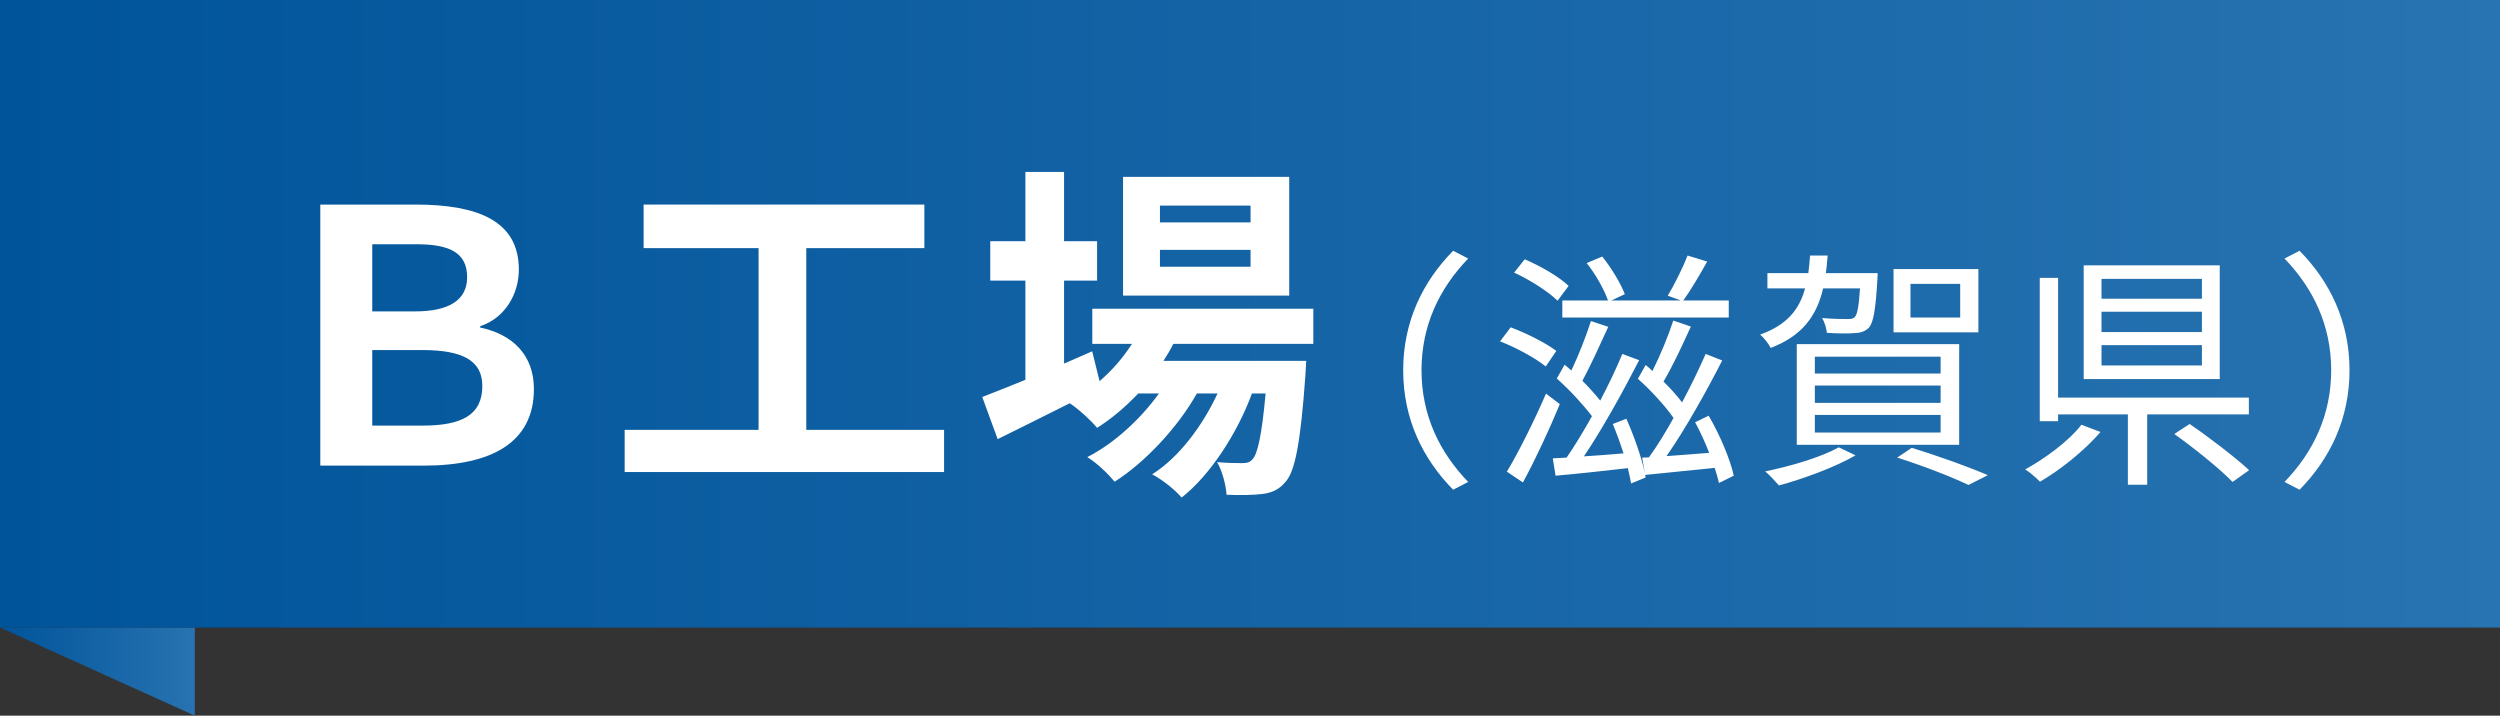
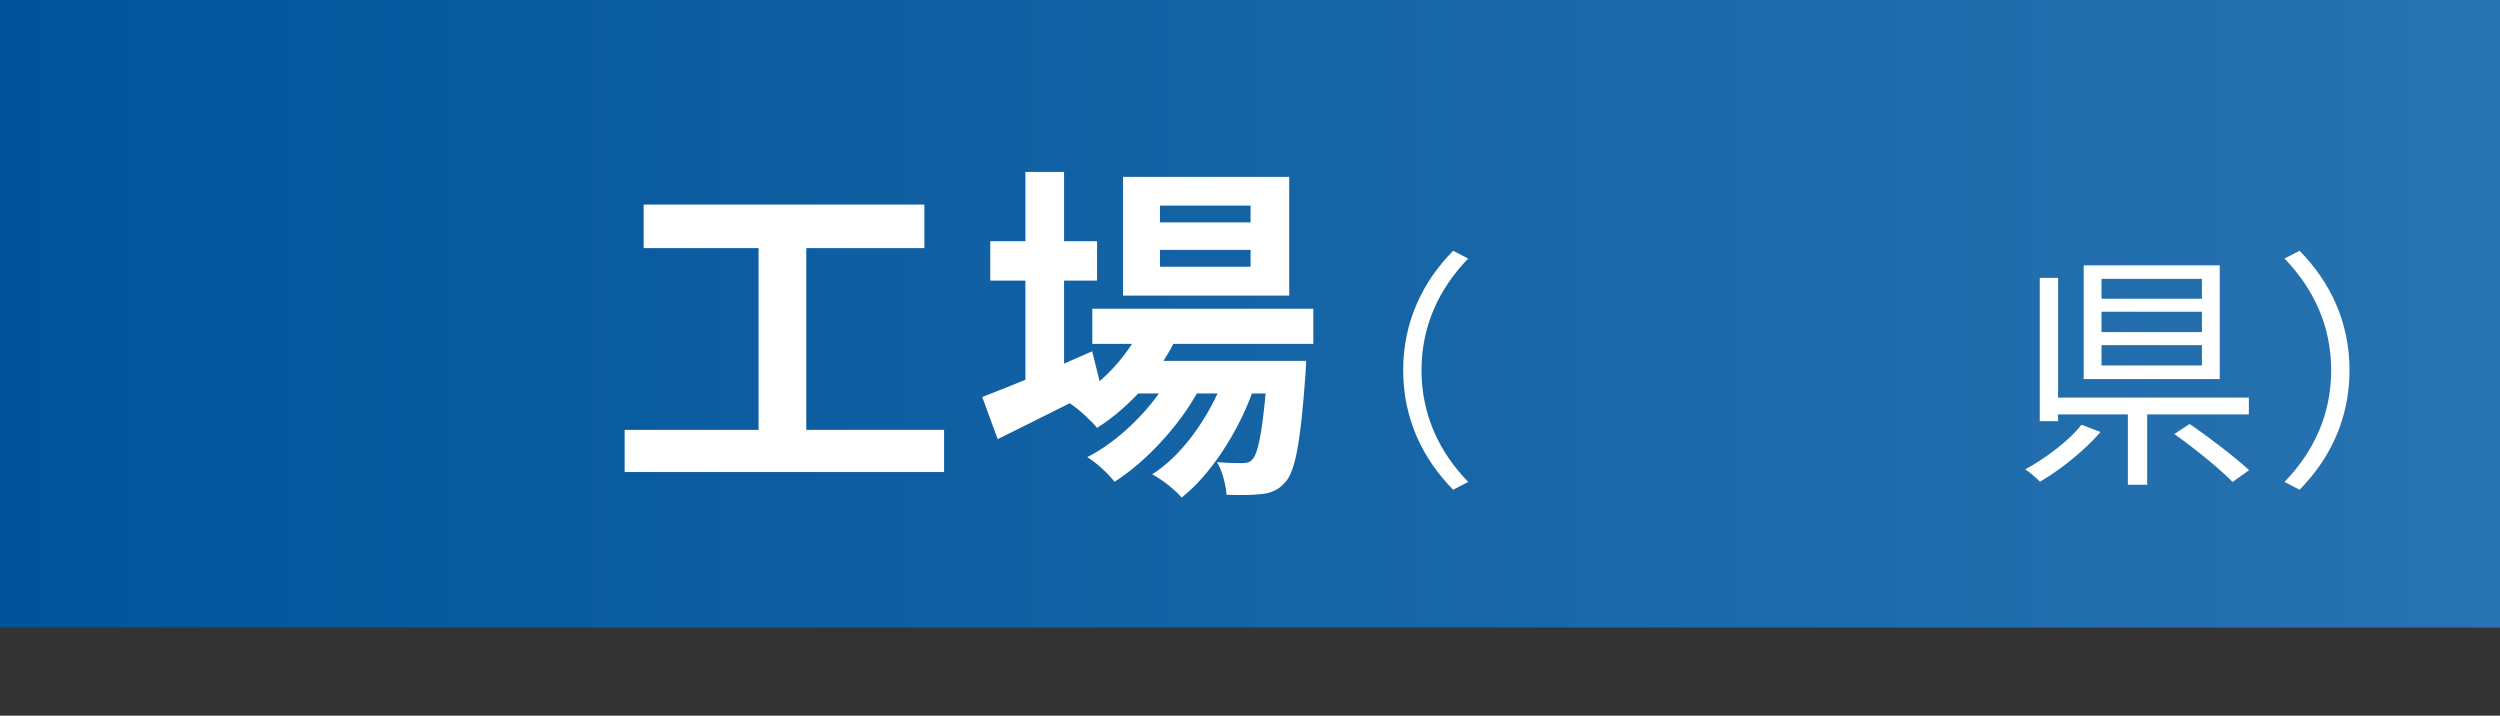
<svg xmlns="http://www.w3.org/2000/svg" xmlns:xlink="http://www.w3.org/1999/xlink" id="_レイヤー_2" data-name="レイヤー_2" viewBox="0 0 199.19 57.02">
  <rect x="0" y="0" width="199.19" height="57.02" fill="#333333" stroke="none" />
  <defs>
    <style>
      .cls-1 {
        fill: url(#_新規グラデーションスウォッチ_1);
      }

      .cls-2 {
        fill: url(#_新規グラデーションスウォッチ_1-2);
      }

      .cls-3 {
        fill: #fff;
      }
    </style>
    <linearGradient id="_新規グラデーションスウォッチ_1" data-name="新規グラデーションスウォッチ 1" x1="0" y1="53.51" x2="15.52" y2="53.51" gradientUnits="userSpaceOnUse">
      <stop offset="0" stop-color="#00549a" />
      <stop offset="1" stop-color="#2873b1" />
    </linearGradient>
    <linearGradient id="_新規グラデーションスウォッチ_1-2" data-name="新規グラデーションスウォッチ 1" y1="25" x2="199.19" y2="25" xlink:href="#_新規グラデーションスウォッチ_1" />
  </defs>
  <g id="_デザイン" data-name="デザイン">
-     <polygon class="cls-1" points="0 50 15.52 50 15.52 57.02 0 50" />
    <g>
      <rect class="cls-2" width="199.19" height="50" />
      <g>
-         <path class="cls-3" d="M25.52,16.3h7.59c4.9,0,8.23,1.26,8.23,5.18,0,1.9-1.06,3.84-3.08,4.51v.11c2.55.53,4.28,2.16,4.28,4.9,0,4.23-3.33,6.1-8.79,6.1h-8.23v-20.8ZM33.08,24.81c2.69,0,4.14-.9,4.14-2.72,0-1.96-1.4-2.63-4.03-2.63h-3.53v5.35h3.42ZM33.67,33.91c3.11,0,4.76-.84,4.76-3.16,0-2.02-1.57-2.86-4.79-2.86h-3.98v6.02h4Z" />
        <path class="cls-3" d="M75.22,34.25v3.36h-25.45v-3.36h10.67v-14.48h-9.16v-3.47h22.37v3.47h-9.41v14.48h10.98Z" />
        <path class="cls-3" d="M93.48,27.41c-.22.45-.5.9-.78,1.34h11.37s-.03.76-.06,1.15c-.39,5.46-.84,7.7-1.6,8.51-.53.64-1.15.87-1.85.95-.64.08-1.71.11-2.83.06-.06-.78-.34-1.9-.76-2.6.9.08,1.62.08,1.99.08.39,0,.62-.06.84-.31.39-.42.73-1.85,1.04-5.24h-1.09c-1.15,3.14-3.33,6.52-5.6,8.29-.56-.64-1.51-1.4-2.35-1.85,2.13-1.34,4-3.84,5.21-6.44h-1.65c-1.51,2.69-4.12,5.49-6.55,7.03-.53-.64-1.4-1.48-2.18-1.96,2.07-1.04,4.23-3,5.71-5.07h-1.65c-1.04,1.09-2.13,2.02-3.28,2.74-.42-.53-1.48-1.51-2.18-1.96-2.02,1.01-4.03,2.02-5.74,2.86l-1.23-3.36c.95-.36,2.13-.84,3.44-1.37v-7.9h-2.8v-3.14h2.8v-5.52h3.08v5.52h2.63v3.14h-2.63v6.61l2.24-.98.59,2.38c1.01-.87,1.88-1.88,2.58-2.97h-3.16v-2.8h17.61v2.8h-11.14ZM102.72,23.55h-13.24v-9.46h13.24v9.46ZM99.64,16.38h-7.22v1.34h7.22v-1.34ZM99.64,19.91h-7.22v1.34h7.22v-1.34Z" />
      </g>
      <g>
        <path class="cls-3" d="M115.78,19.98l1.2.62c-2.3,2.38-3.72,5.34-3.72,8.9s1.42,6.52,3.72,8.9l-1.2.62c-2.4-2.44-3.98-5.62-3.98-9.52s1.58-7.08,3.98-9.52Z" />
-         <path class="cls-3" d="M123.16,29.2c-.78-.64-2.34-1.5-3.64-2l.84-1.12c1.24.46,2.84,1.26,3.64,1.88l-.84,1.24ZM124.28,32.2c-.84,2.04-1.96,4.44-2.94,6.24l-1.28-.86c.9-1.48,2.18-4.04,3.12-6.22l1.1.84ZM124.1,23.96c-.72-.72-2.2-1.66-3.46-2.24l.84-1.06c1.24.52,2.76,1.4,3.5,2.12l-.88,1.18ZM136.96,38.48c-.08-.36-.2-.78-.34-1.2-1.98.2-3.96.4-5.54.56l.04.2-1.16.48c-.06-.36-.16-.78-.26-1.22-2.06.24-4.12.46-5.76.6l-.22-1.38,1.1-.06c.64-.92,1.34-2.08,2.02-3.3-.7-.92-1.8-2.12-2.8-3l.62-1.1c.18.14.36.3.54.46.58-1.22,1.2-2.8,1.56-3.94l1.38.46c-.66,1.44-1.42,3.12-2.06,4.3.54.54,1.04,1.1,1.42,1.58.68-1.3,1.3-2.6,1.76-3.72l1.34.5c-1.24,2.42-2.94,5.5-4.4,7.66,1-.06,2.06-.14,3.16-.24-.26-.8-.56-1.62-.86-2.34l1.08-.42c.6,1.34,1.22,3.1,1.48,4.36l-.22-1.26.54-.02c.64-.88,1.32-1.98,1.96-3.14-.68-.98-1.82-2.22-2.84-3.12l.62-1.1c.18.14.36.3.54.48.62-1.24,1.28-2.84,1.66-4.02l1.4.48c-.66,1.46-1.46,3.18-2.18,4.38.58.56,1.1,1.16,1.48,1.66.72-1.34,1.38-2.72,1.88-3.86l1.32.52c-1.24,2.42-2.94,5.48-4.44,7.62,1.04-.08,2.22-.16,3.4-.26-.32-.84-.72-1.7-1.12-2.44l1.08-.52c.88,1.5,1.72,3.48,2,4.78l-1.18.58ZM128.12,23.94c-.3-.86-.98-2.08-1.7-2.98l1.24-.52c.74.92,1.48,2.16,1.8,3l-1.08.5h5.54l-1.04-.38c.52-.86,1.22-2.26,1.58-3.2l1.56.48c-.6,1.08-1.32,2.3-1.9,3.1h3.62v1.36h-13.26v-1.36h3.64Z" />
-         <path class="cls-3" d="M145.26,22.98c-.52,2.2-1.66,3.78-4.18,4.74-.16-.32-.54-.82-.84-1.06,2.12-.76,3.12-1.98,3.58-3.68h-3v-1.22h3.26c.06-.44.1-.9.14-1.4h1.4c-.04.48-.08.96-.14,1.4h4.12s0,.36-.02.56c-.14,2.38-.32,3.36-.66,3.78-.32.3-.64.42-1.14.44-.44.04-1.32.04-2.22-.02-.04-.36-.18-.86-.38-1.18.88.08,1.72.08,2,.08.32,0,.48-.02.6-.16.2-.2.32-.8.42-2.28h-2.94ZM147.84,36.28c-1.62.94-4.12,1.86-6.1,2.4-.26-.28-.76-.86-1.1-1.12,2.04-.42,4.44-1.12,5.86-1.92l1.34.64ZM143.16,27.42h12.94v8.02h-12.94v-8.02ZM144.6,29.76h10.02v-1.34h-10.02v1.34ZM144.6,32.1h10.02v-1.38h-10.02v1.38ZM144.6,34.46h10.02v-1.4h-10.02v1.4ZM157.63,26.48h-6.76v-5.04h6.76v5.04ZM152.32,35.68c2.2.68,4.58,1.54,6.06,2.18l-1.54.78c-1.3-.62-3.48-1.48-5.68-2.18l1.16-.78ZM156.18,22.62h-3.96v2.68h3.96v-2.68Z" />
        <path class="cls-3" d="M167.36,34.42c-1.24,1.44-3.14,2.98-4.82,3.96-.3-.3-.82-.76-1.18-.98,1.64-.9,3.54-2.32,4.48-3.56l1.52.58ZM171.08,33.02v5.6h-1.54v-5.6h-5.56v.54h-1.46v-11.42h1.46v9.54h15.2v1.34h-8.1ZM176.86,30.2h-10.84v-9.06h10.84v9.06ZM175.44,22.22h-8v1.58h8v-1.58ZM175.44,24.84h-8v1.62h8v-1.62ZM175.44,27.5h-8v1.62h8v-1.62ZM174.46,33.78c1.58,1.08,3.66,2.68,4.74,3.68l-1.32.94c-.98-1.02-3.04-2.68-4.64-3.82l1.22-.8Z" />
        <path class="cls-3" d="M183.22,39.02l-1.2-.62c2.3-2.38,3.72-5.34,3.72-8.9s-1.42-6.52-3.72-8.9l1.2-.62c2.4,2.44,3.98,5.62,3.98,9.52s-1.58,7.08-3.98,9.52Z" />
      </g>
    </g>
  </g>
</svg>